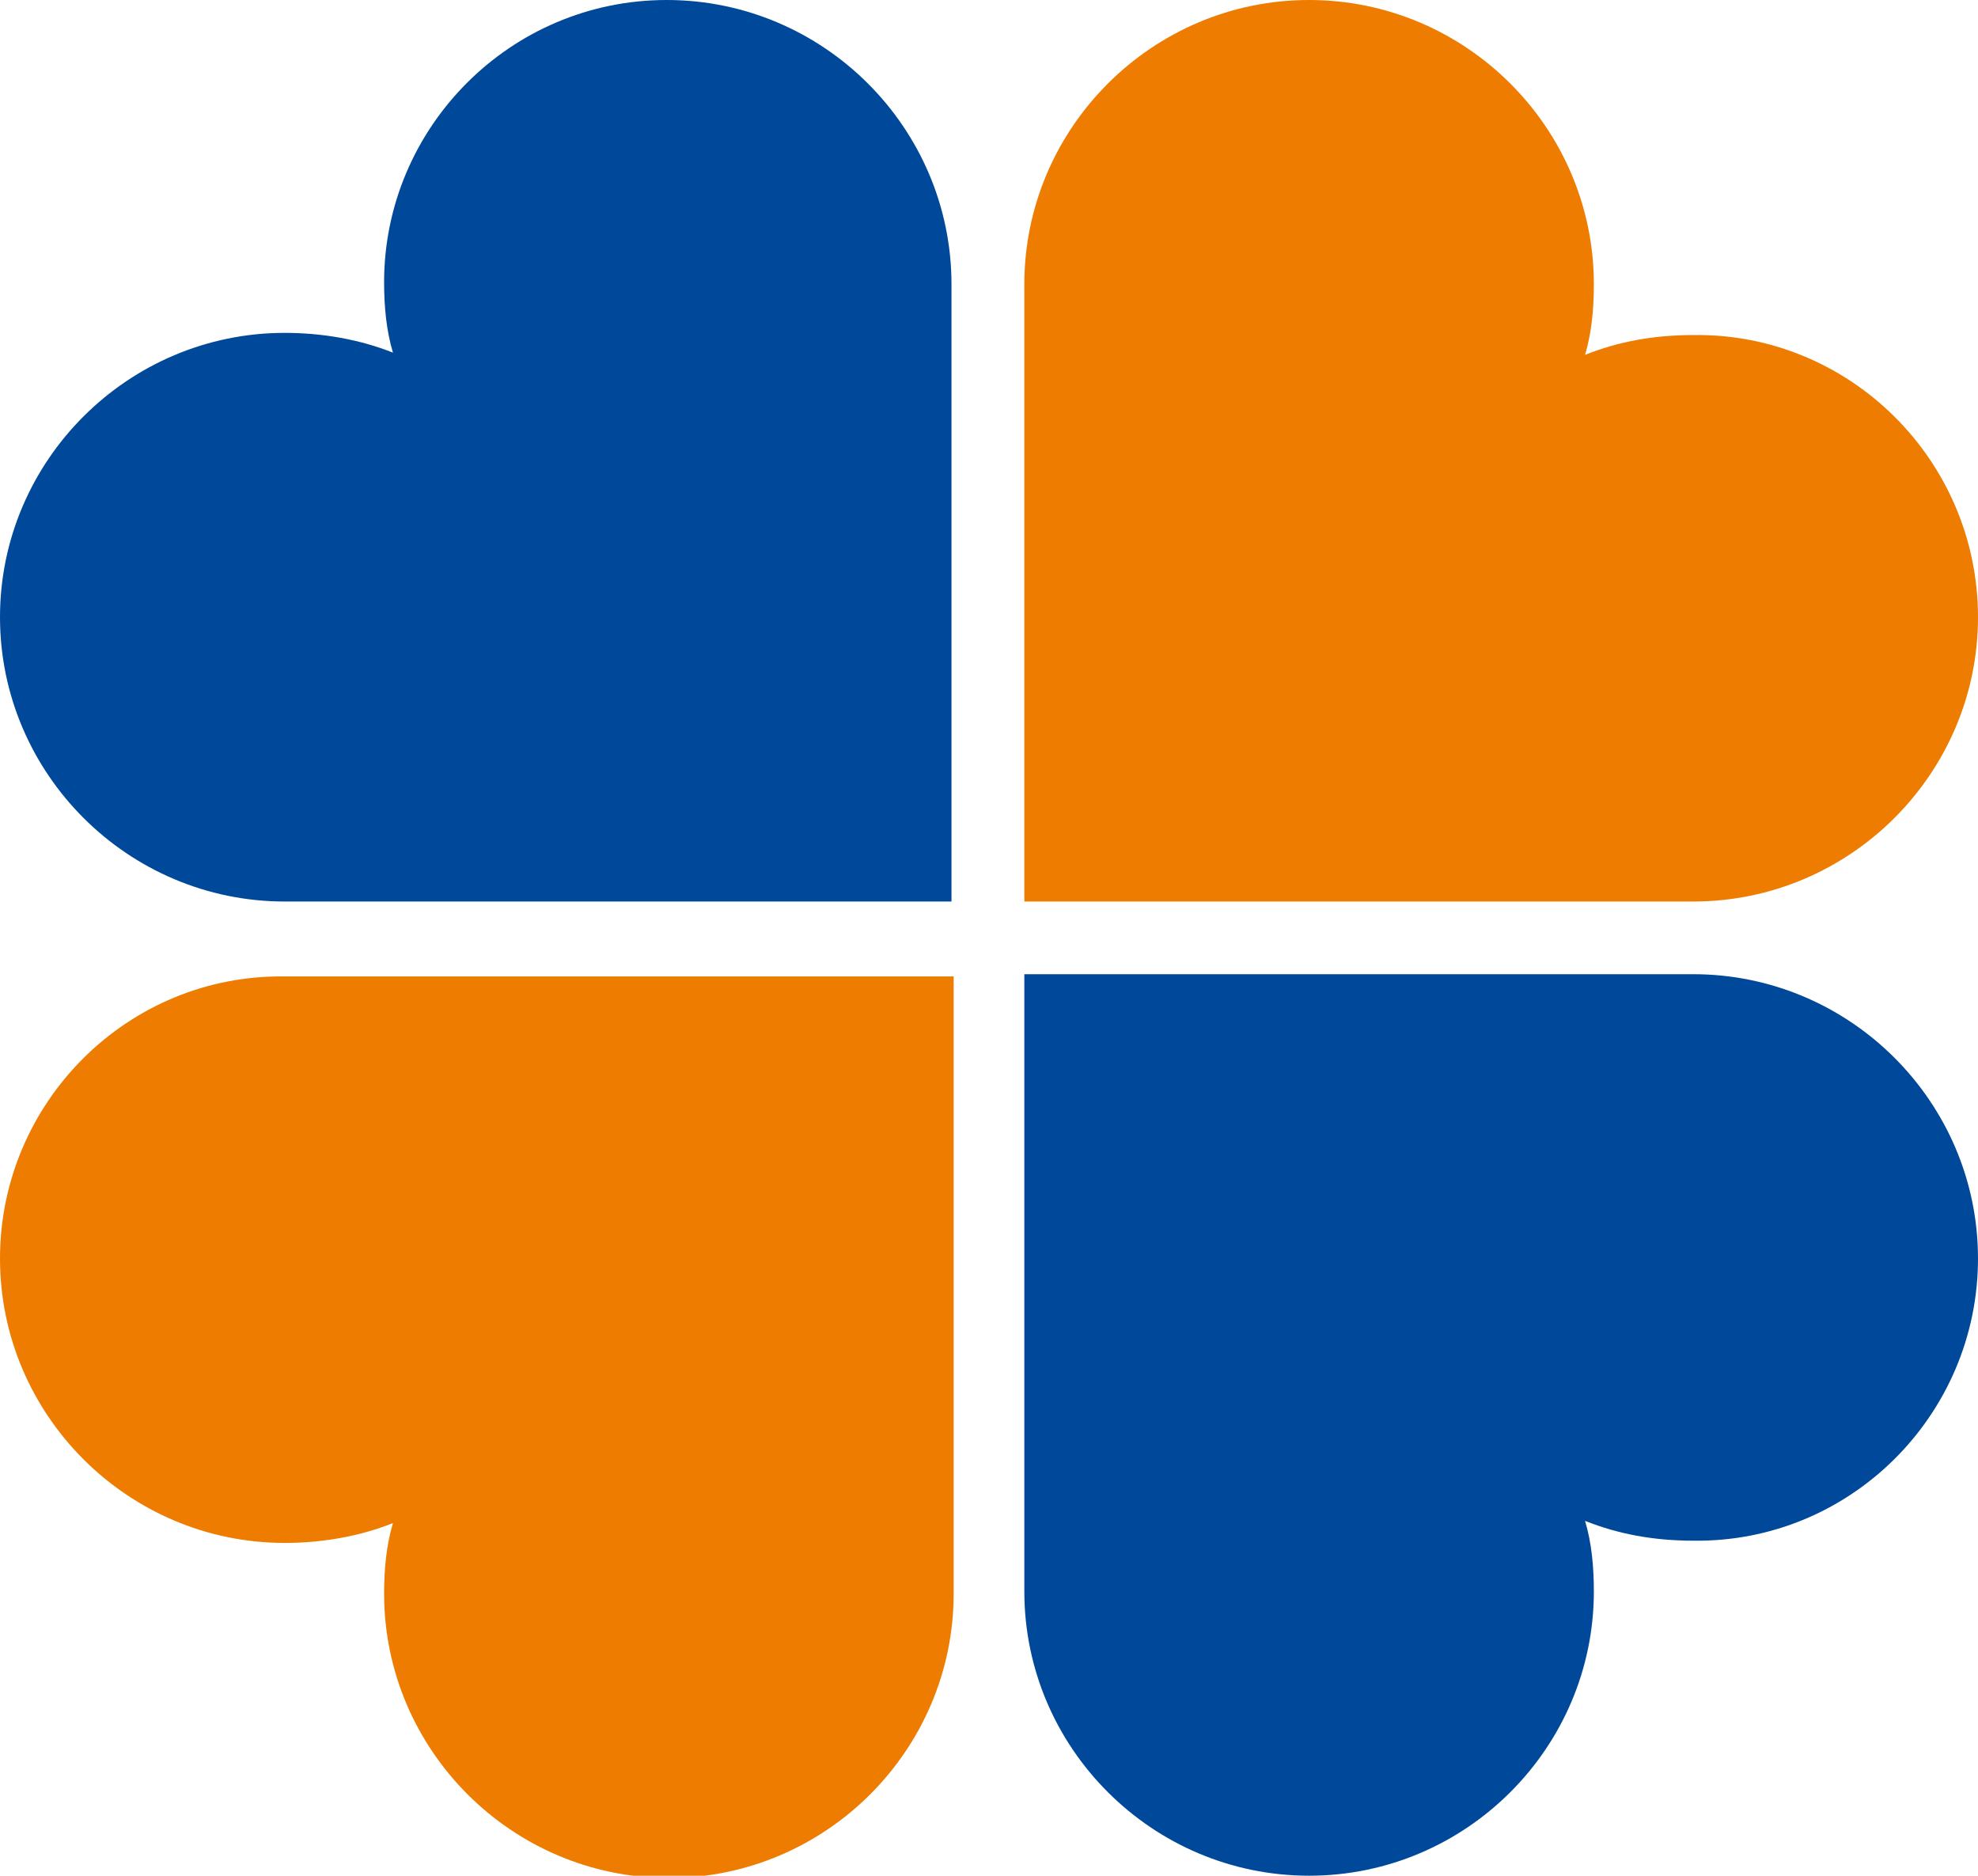
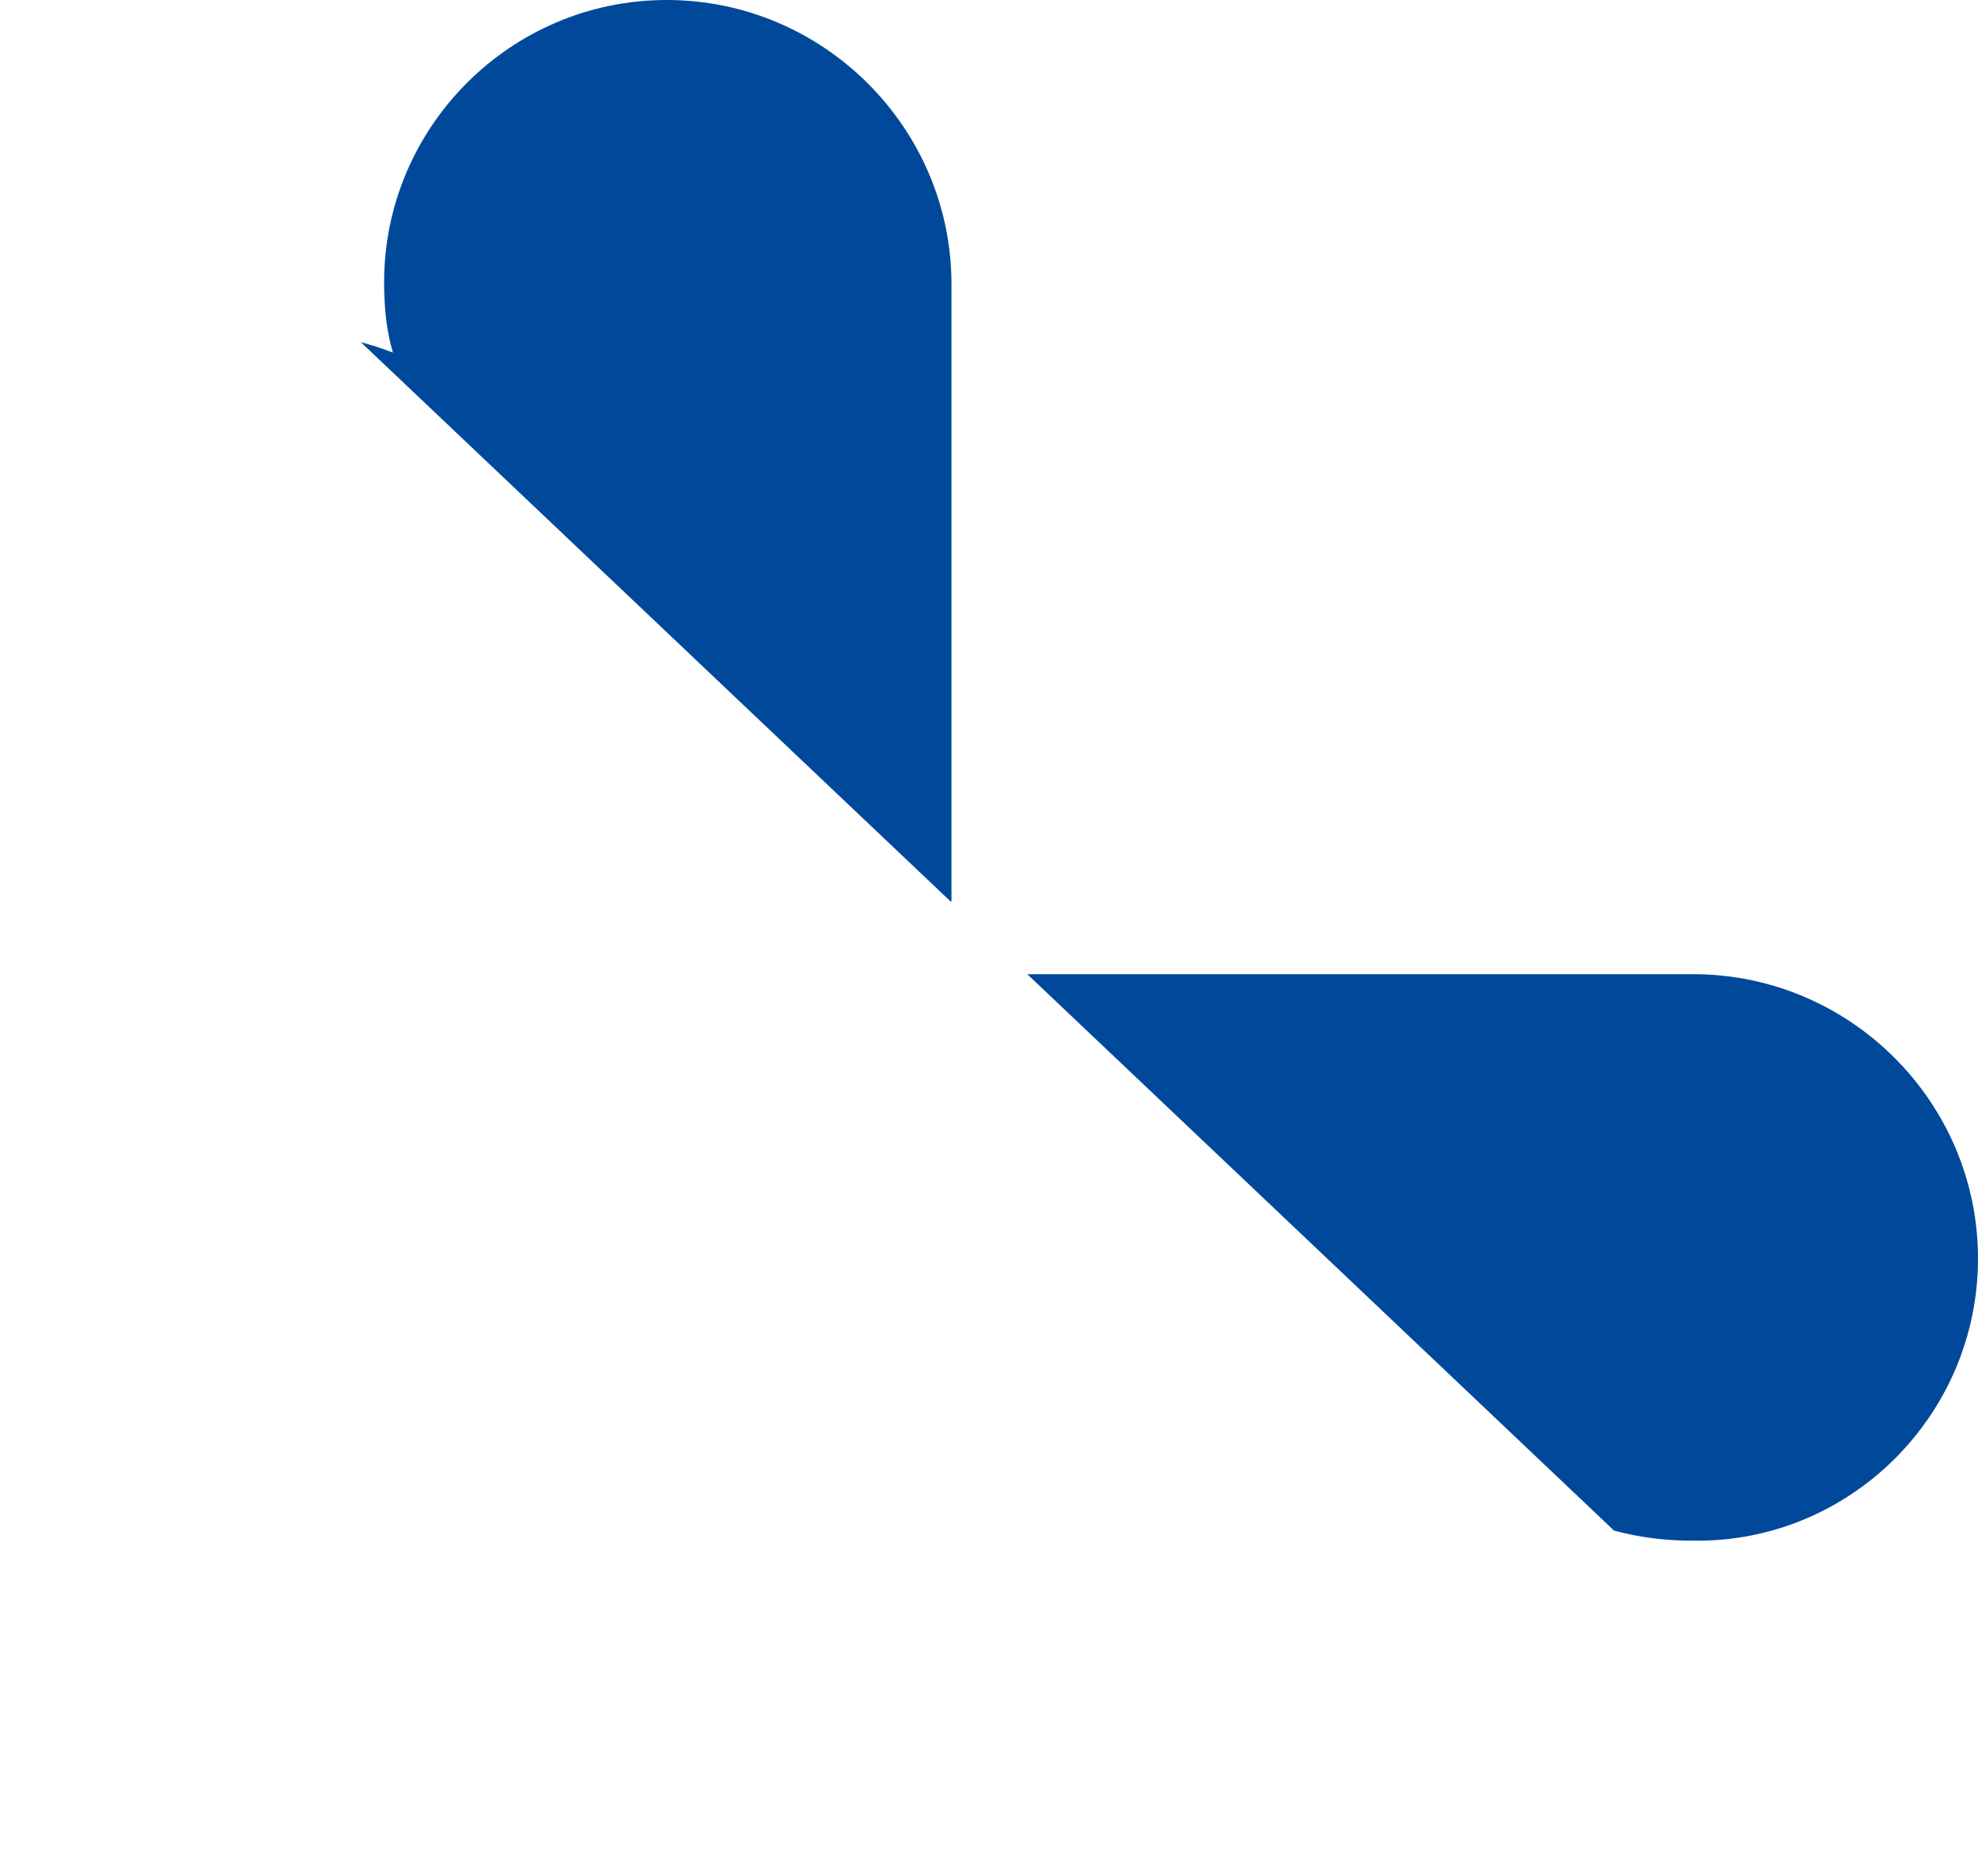
<svg xmlns="http://www.w3.org/2000/svg" width="58" height="55" fill="none">
  <g clip-path="url(#clip0_8999_34792)">
    <path d="M8.35 9.76c1.1 0 2.201.193 3.172.58-.194-.646-.259-1.356-.259-2.067C11.263 3.749 14.953 0 19.55 0s8.35 3.749 8.35 8.337v18.097H8.35c-4.596 0-8.35-3.749-8.35-8.338C0 13.508 3.754 9.76 8.35 9.76zM58 36.903c0-4.59-3.755-8.338-8.35-8.338H30.036v18.097c0 4.589 3.754 8.337 8.35 8.337s8.35-3.748 8.35-8.337c0-.711-.064-1.422-.258-2.068.97.387 2.006.581 3.172.581 4.596.065 8.35-3.684 8.35-8.272z" fill="#00499A" />
-     <path d="M58 18.096c0 4.59-3.755 8.338-8.35 8.338H30.036V8.337C30.036 3.75 33.79 0 38.386 0s8.35 3.749 8.35 8.337c0 .711-.064 1.422-.258 2.068.97-.387 2.006-.581 3.172-.581 4.596-.065 8.35 3.684 8.35 8.272zM8.35 45.241c1.1 0 2.201-.194 3.172-.582-.194.647-.259 1.358-.259 2.068 0 4.59 3.755 8.338 8.35 8.338 4.597 0 8.351-3.749 8.351-8.338V28.631H8.35C3.754 28.566 0 32.315 0 36.904c0 4.588 3.754 8.337 8.35 8.337z" fill="#EE7C00" />
  </g>
  <defs>
    <clipPath id="clip0_8999_34792">
-       <path fill="#fff" d="M0 0h58v55H0z" />
+       <path fill="#fff" d="M0 0h58v55z" />
    </clipPath>
  </defs>
</svg>